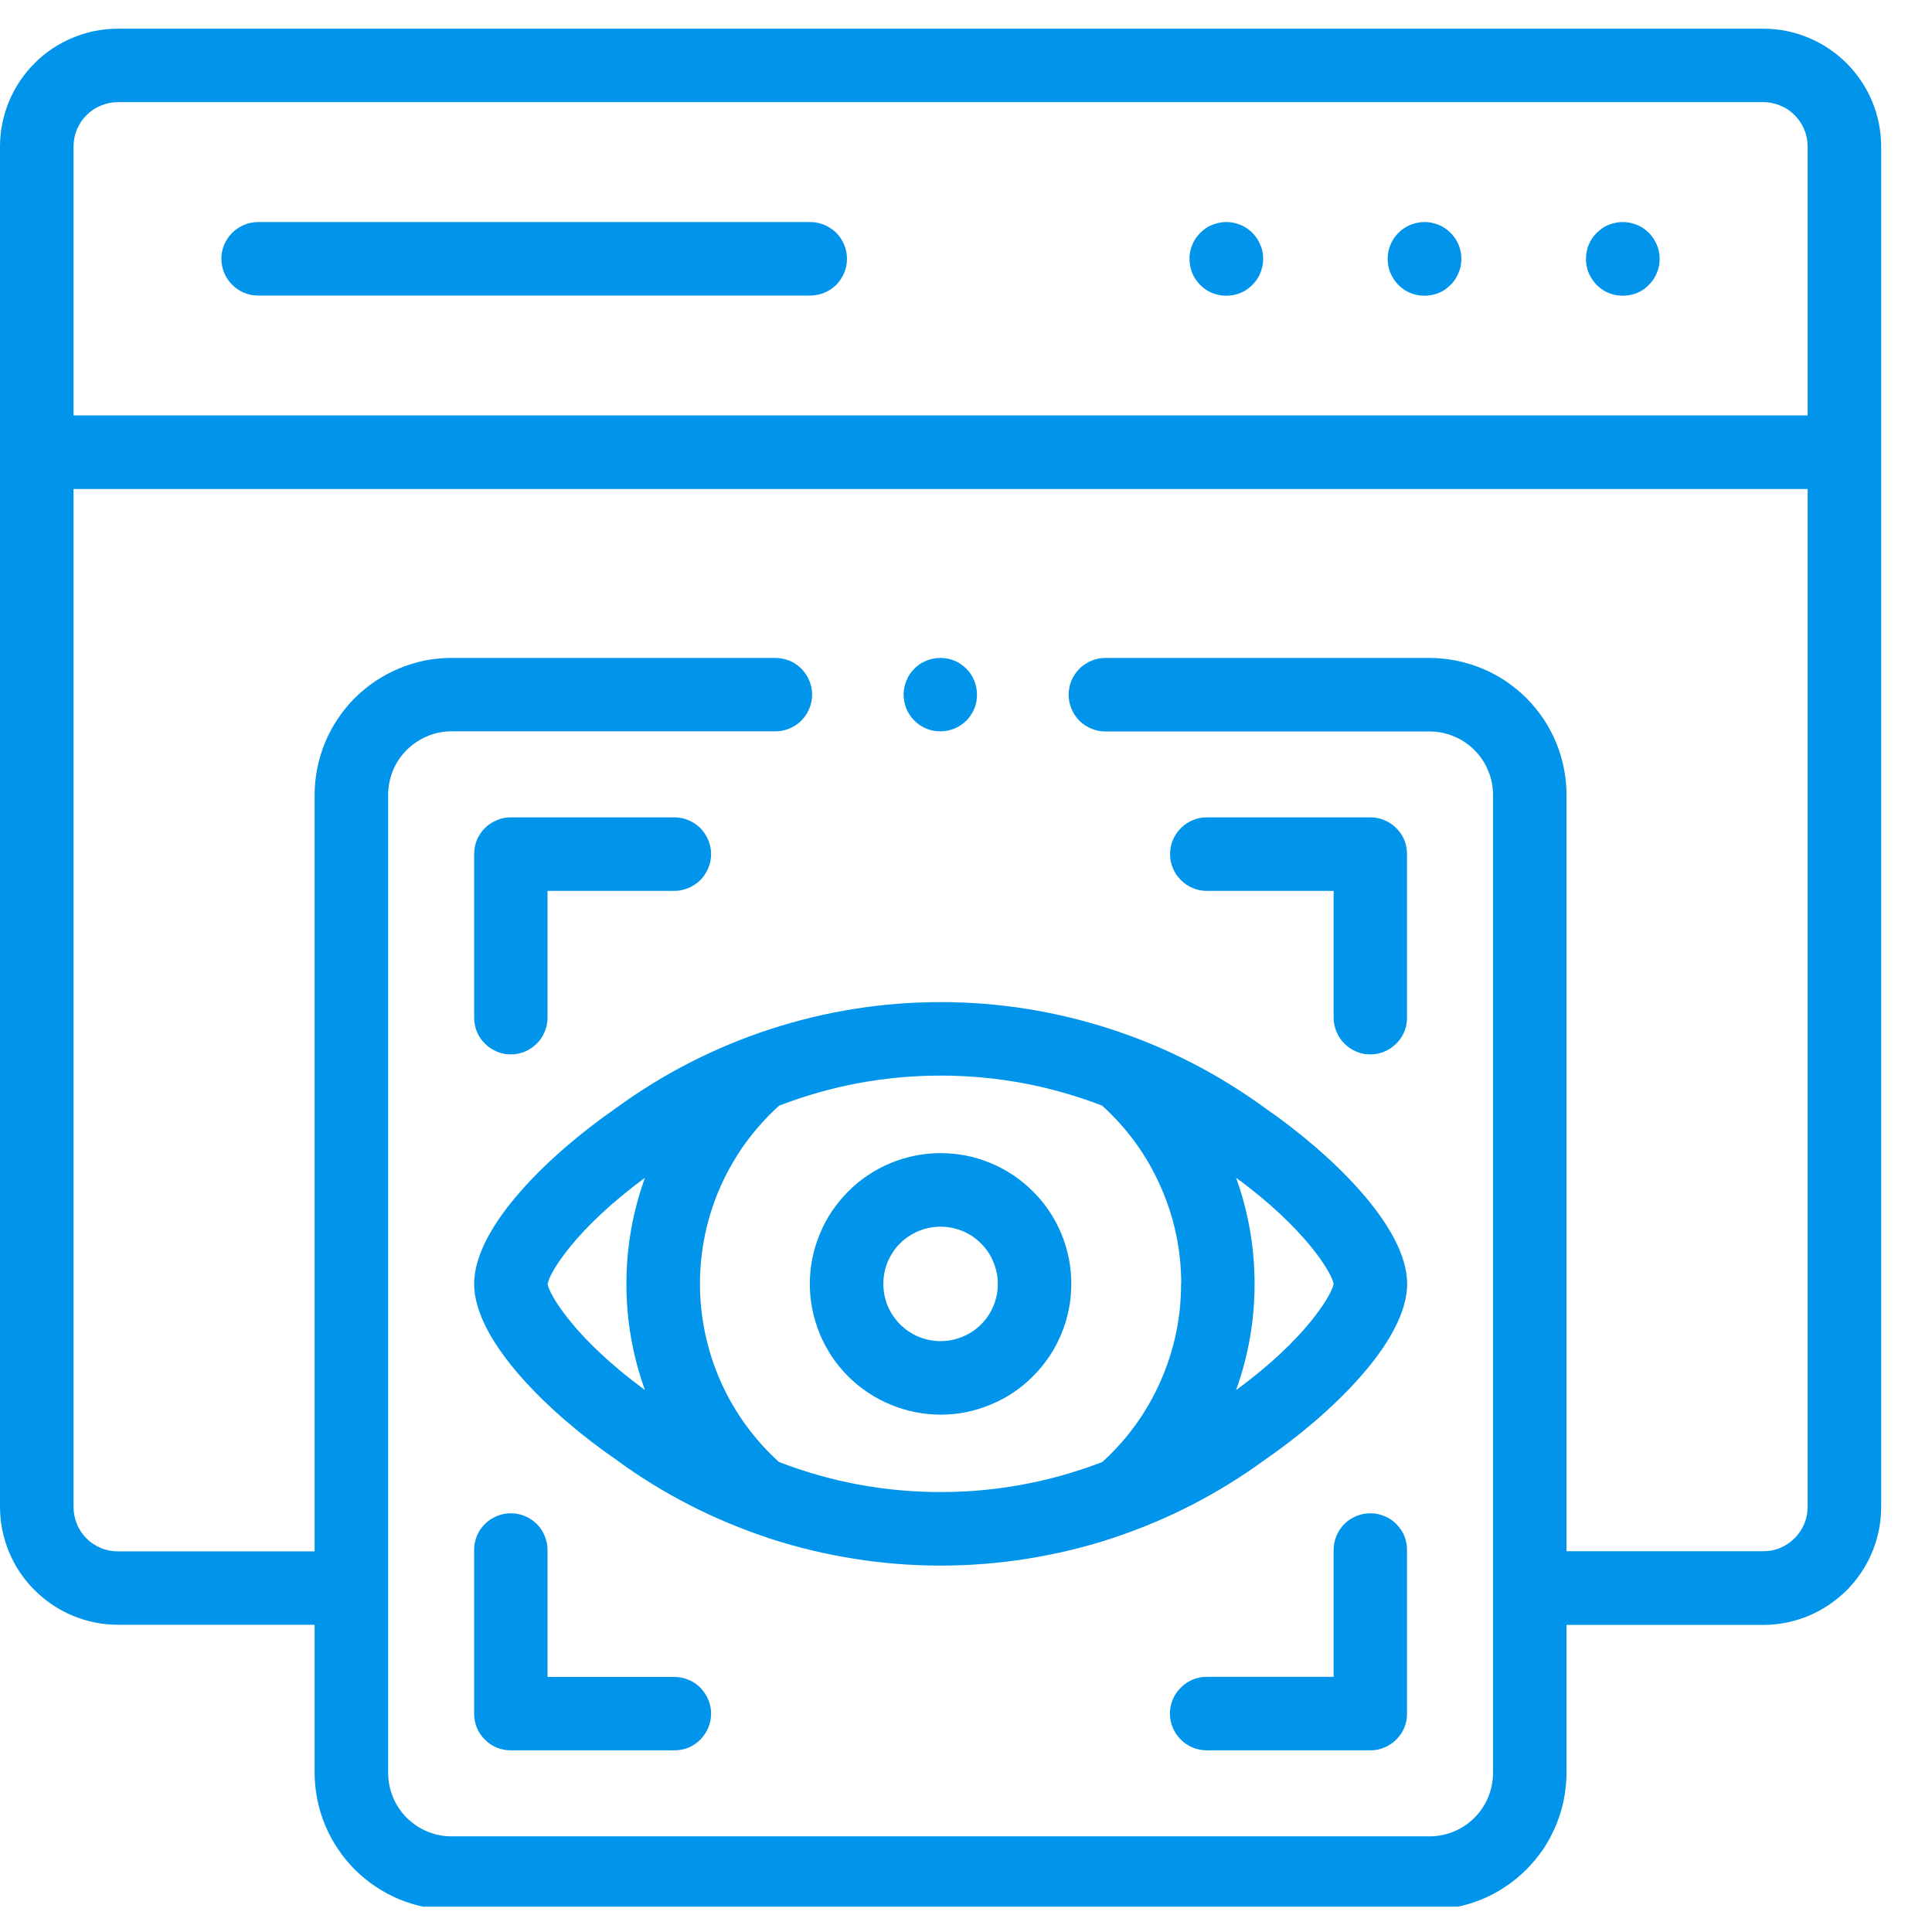
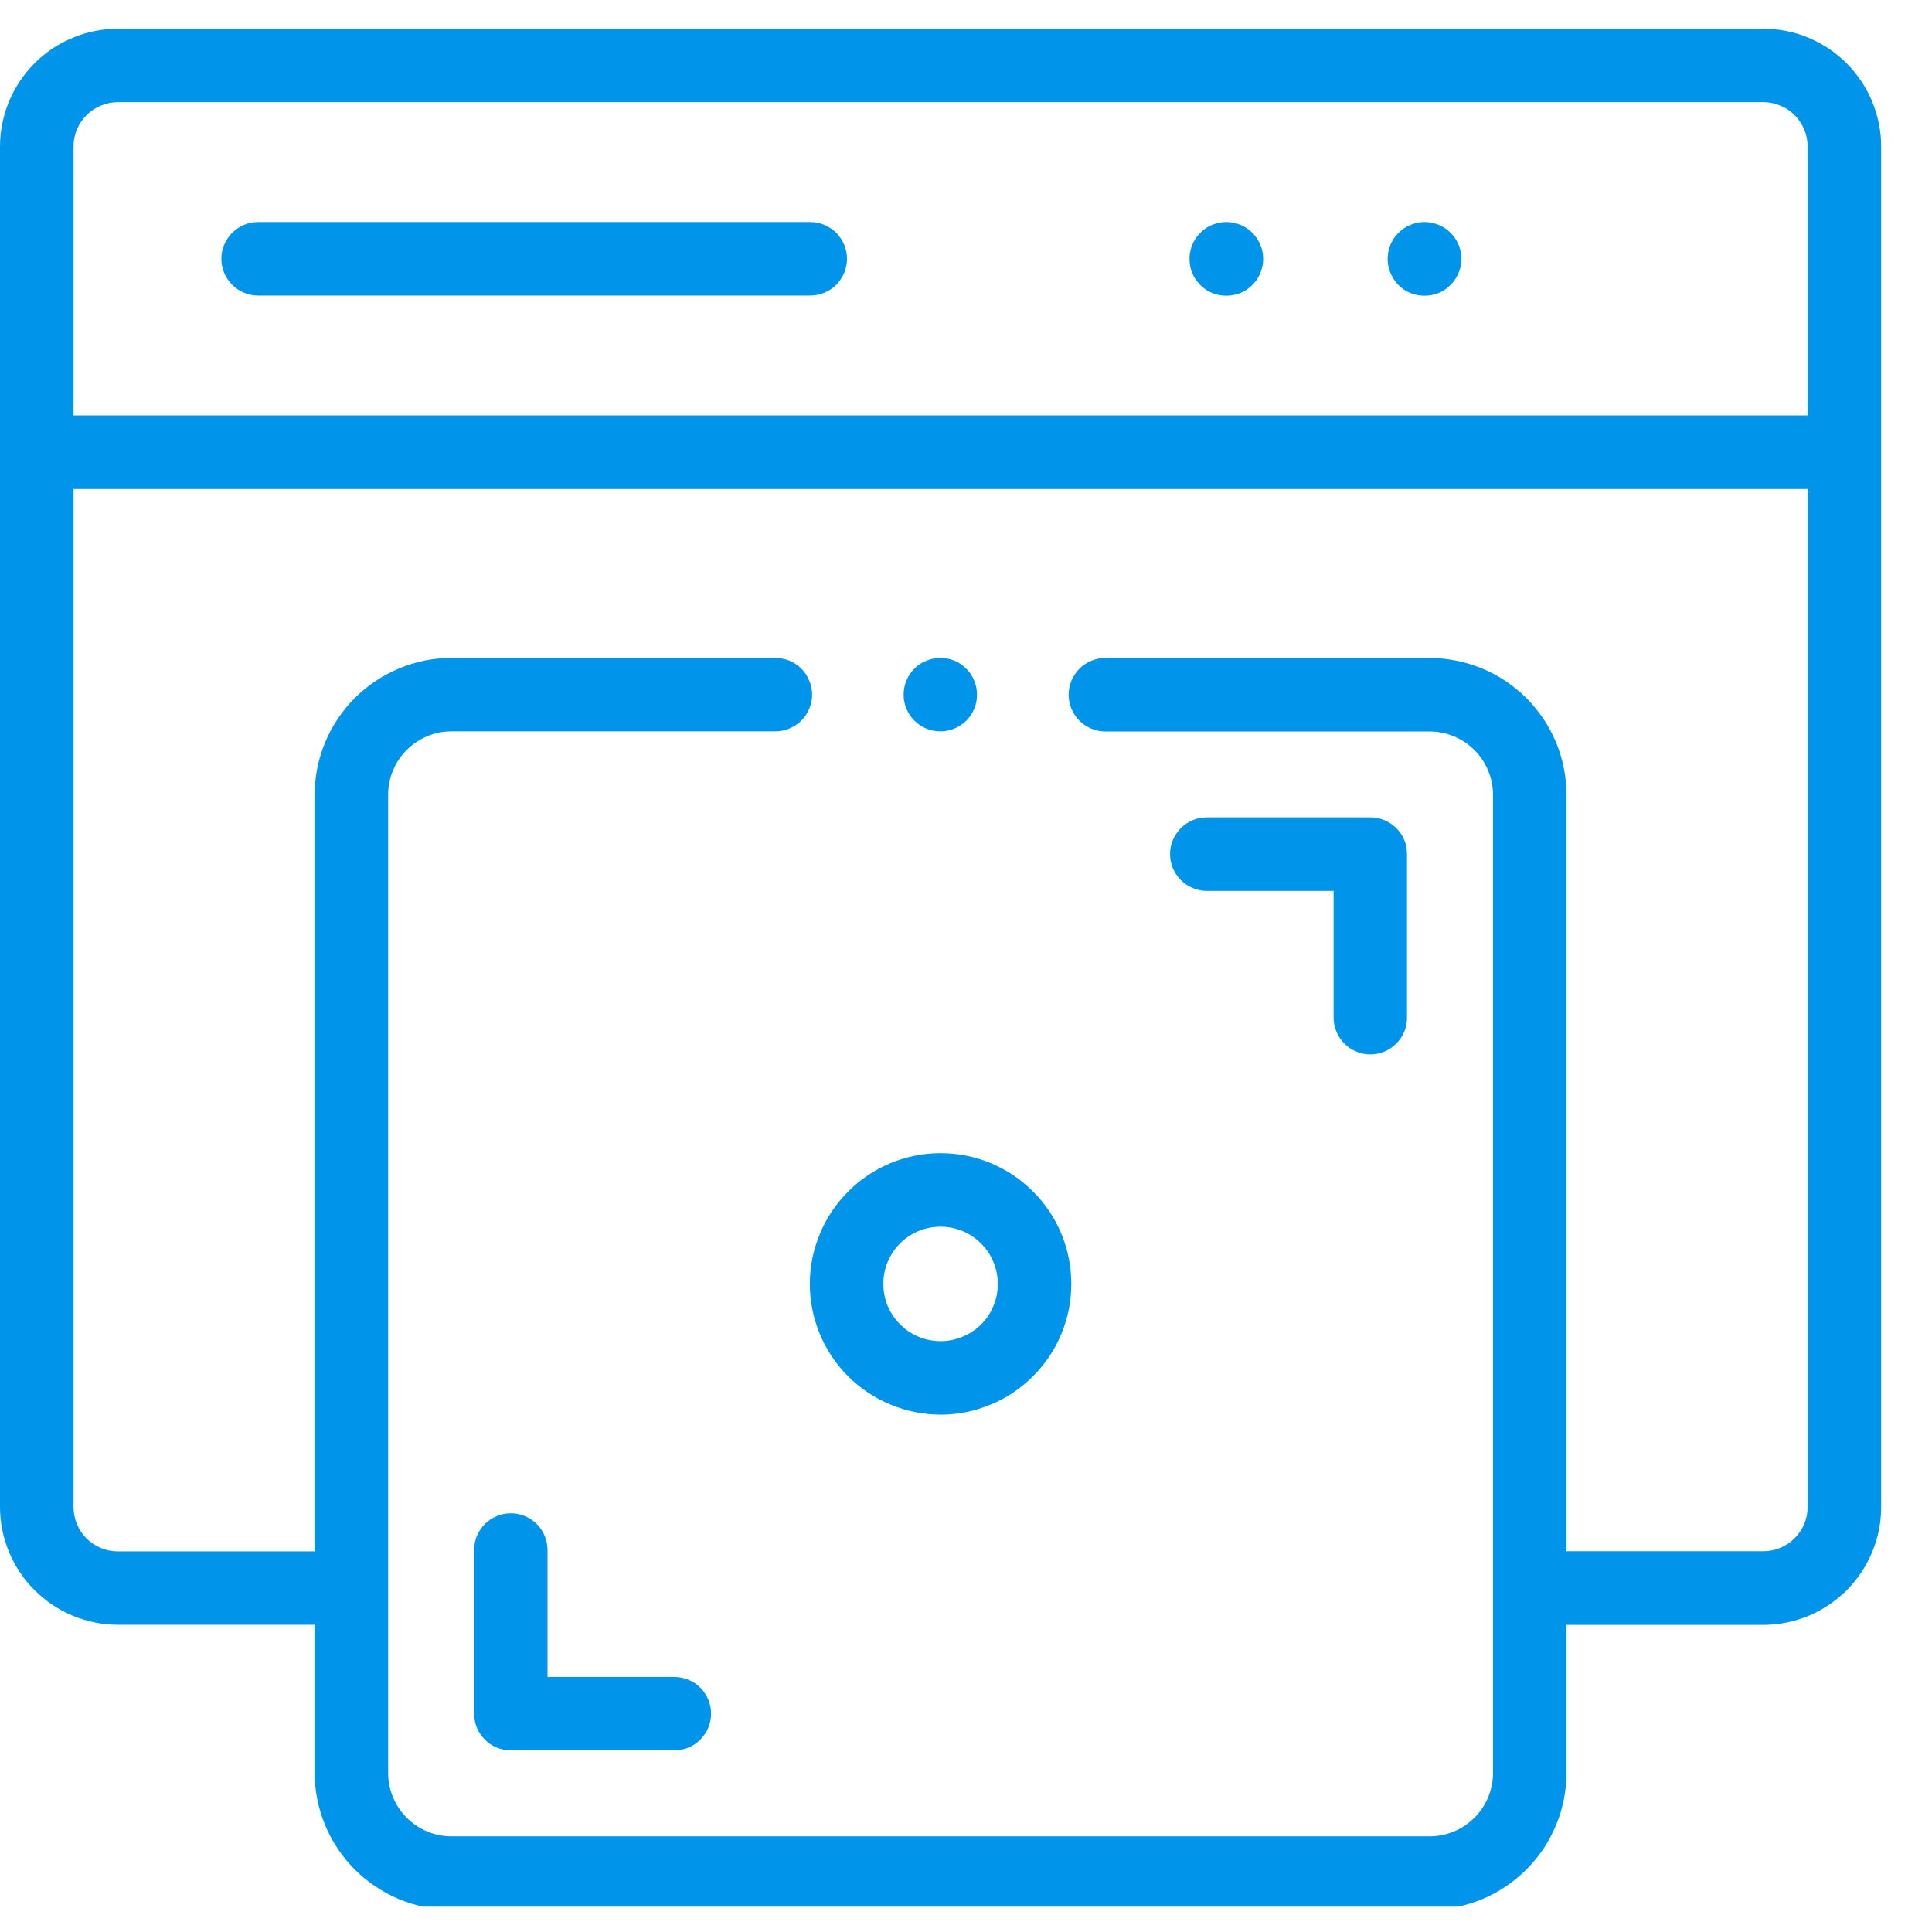
<svg xmlns="http://www.w3.org/2000/svg" width="56.25" viewBox="0 0 56.25 56.25" height="56.25" preserveAspectRatio="xMidYMid meet">
  <defs>
    <clipPath id="clip-0">
      <path d="M 0 0.836 L 54.77 0.836 L 54.77 55.512 L 0 55.512 Z M 0 0.836 " clip-rule="nonzero" />
    </clipPath>
  </defs>
  <path fill="rgb(0%, 58.429%, 92.159%)" d="M 41.477 6.465 L 41.473 6.465 C 41.379 6.465 41.285 6.477 41.195 6.504 C 41.102 6.527 41.016 6.562 40.938 6.609 C 40.855 6.656 40.781 6.715 40.715 6.781 C 40.648 6.848 40.59 6.922 40.543 7.004 C 40.496 7.086 40.461 7.172 40.438 7.262 C 40.414 7.352 40.402 7.445 40.402 7.539 C 40.402 7.633 40.414 7.727 40.438 7.816 C 40.461 7.906 40.5 7.992 40.547 8.074 C 40.594 8.156 40.648 8.23 40.715 8.297 C 40.781 8.363 40.855 8.422 40.938 8.469 C 41.02 8.516 41.105 8.551 41.195 8.574 C 41.289 8.598 41.379 8.609 41.473 8.609 C 41.566 8.609 41.66 8.598 41.75 8.574 C 41.844 8.551 41.93 8.516 42.012 8.469 C 42.09 8.422 42.164 8.363 42.23 8.297 C 42.301 8.23 42.355 8.156 42.402 8.074 C 42.449 7.992 42.484 7.906 42.512 7.816 C 42.535 7.727 42.547 7.633 42.547 7.539 C 42.547 7.445 42.535 7.352 42.512 7.262 C 42.488 7.172 42.453 7.086 42.406 7.004 C 42.359 6.922 42.301 6.848 42.234 6.781 C 42.168 6.715 42.094 6.656 42.012 6.609 C 41.93 6.562 41.844 6.527 41.754 6.504 C 41.664 6.477 41.57 6.465 41.477 6.465 Z M 41.477 6.465 " fill-opacity="1" fill-rule="nonzero" />
-   <path fill="rgb(0%, 58.429%, 92.159%)" d="M 47.25 6.465 L 47.246 6.465 C 47.148 6.465 47.059 6.477 46.969 6.504 C 46.875 6.527 46.789 6.562 46.707 6.609 C 46.629 6.656 46.555 6.715 46.488 6.781 C 46.422 6.848 46.363 6.922 46.316 7.004 C 46.27 7.086 46.234 7.172 46.211 7.262 C 46.188 7.352 46.176 7.445 46.176 7.539 C 46.176 7.633 46.188 7.727 46.211 7.816 C 46.234 7.906 46.27 7.992 46.32 8.074 C 46.367 8.156 46.422 8.23 46.488 8.297 C 46.555 8.363 46.629 8.422 46.711 8.469 C 46.793 8.516 46.879 8.551 46.969 8.574 C 47.062 8.598 47.152 8.609 47.246 8.609 C 47.34 8.609 47.434 8.598 47.523 8.574 C 47.617 8.551 47.703 8.516 47.785 8.469 C 47.863 8.422 47.938 8.363 48.004 8.297 C 48.07 8.23 48.129 8.156 48.176 8.074 C 48.223 7.992 48.258 7.906 48.285 7.816 C 48.309 7.727 48.32 7.633 48.32 7.539 C 48.32 7.445 48.309 7.352 48.285 7.262 C 48.262 7.172 48.223 7.086 48.176 7.004 C 48.129 6.922 48.074 6.848 48.008 6.781 C 47.941 6.715 47.867 6.656 47.785 6.609 C 47.703 6.562 47.617 6.527 47.527 6.504 C 47.438 6.477 47.344 6.465 47.25 6.465 Z M 47.25 6.465 " fill-opacity="1" fill-rule="nonzero" />
  <path fill="rgb(0%, 58.429%, 92.159%)" d="M 35.707 6.465 L 35.699 6.465 C 35.605 6.465 35.516 6.477 35.422 6.504 C 35.332 6.527 35.246 6.562 35.164 6.609 C 35.082 6.656 35.012 6.715 34.945 6.781 C 34.879 6.848 34.82 6.922 34.773 7.004 C 34.727 7.086 34.691 7.172 34.668 7.262 C 34.645 7.352 34.629 7.445 34.633 7.539 C 34.633 7.633 34.645 7.727 34.668 7.816 C 34.691 7.906 34.727 7.992 34.773 8.074 C 34.824 8.156 34.879 8.23 34.945 8.297 C 35.012 8.363 35.086 8.422 35.168 8.469 C 35.25 8.516 35.336 8.551 35.426 8.574 C 35.516 8.598 35.609 8.609 35.703 8.609 C 35.797 8.609 35.891 8.598 35.98 8.574 C 36.07 8.551 36.16 8.516 36.238 8.469 C 36.32 8.422 36.395 8.363 36.461 8.297 C 36.527 8.23 36.586 8.156 36.633 8.074 C 36.68 7.992 36.715 7.906 36.738 7.816 C 36.766 7.727 36.777 7.633 36.777 7.539 C 36.777 7.445 36.766 7.352 36.742 7.262 C 36.715 7.172 36.68 7.086 36.633 7.004 C 36.586 6.922 36.531 6.848 36.465 6.781 C 36.398 6.715 36.324 6.656 36.242 6.609 C 36.16 6.562 36.074 6.527 35.984 6.504 C 35.895 6.477 35.801 6.465 35.707 6.465 Z M 35.707 6.465 " fill-opacity="1" fill-rule="nonzero" />
  <path fill="rgb(0%, 58.429%, 92.159%)" d="M 23.59 6.465 L 7.516 6.465 C 7.375 6.465 7.238 6.492 7.105 6.547 C 6.977 6.602 6.859 6.68 6.762 6.777 C 6.66 6.879 6.582 6.996 6.527 7.125 C 6.473 7.258 6.445 7.395 6.445 7.535 C 6.445 7.676 6.473 7.812 6.527 7.945 C 6.582 8.074 6.66 8.191 6.762 8.293 C 6.859 8.391 6.977 8.469 7.105 8.523 C 7.238 8.578 7.375 8.605 7.516 8.605 L 23.59 8.605 C 23.73 8.605 23.867 8.578 24 8.523 C 24.129 8.469 24.246 8.391 24.348 8.293 C 24.445 8.191 24.523 8.074 24.578 7.945 C 24.633 7.812 24.66 7.676 24.66 7.535 C 24.66 7.395 24.633 7.258 24.578 7.125 C 24.523 6.996 24.445 6.879 24.348 6.777 C 24.246 6.68 24.129 6.602 24 6.547 C 23.867 6.492 23.73 6.465 23.59 6.465 Z M 23.59 6.465 " fill-opacity="1" fill-rule="nonzero" />
  <g clip-path="url(#clip-0)">
    <path fill="rgb(0%, 58.429%, 92.159%)" d="M 51.34 0.836 L 3.434 0.836 C 2.977 0.836 2.539 0.922 2.121 1.098 C 1.699 1.27 1.328 1.52 1.008 1.84 C 0.684 2.164 0.438 2.535 0.262 2.953 C 0.09 3.375 0 3.812 0 4.266 L 0 43.871 C 0 44.328 0.09 44.766 0.262 45.184 C 0.438 45.605 0.684 45.977 1.008 46.297 C 1.328 46.617 1.699 46.867 2.121 47.043 C 2.539 47.215 2.977 47.305 3.434 47.305 L 9.16 47.305 L 9.16 51.613 C 9.16 51.875 9.188 52.133 9.238 52.391 C 9.289 52.648 9.367 52.898 9.465 53.137 C 9.566 53.379 9.688 53.609 9.836 53.828 C 9.98 54.043 10.145 54.246 10.328 54.43 C 10.516 54.617 10.715 54.781 10.934 54.926 C 11.152 55.074 11.383 55.195 11.621 55.297 C 11.863 55.395 12.113 55.473 12.371 55.523 C 12.625 55.574 12.887 55.602 13.148 55.602 L 41.621 55.602 C 41.883 55.602 42.145 55.574 42.402 55.523 C 42.656 55.473 42.906 55.395 43.148 55.297 C 43.391 55.195 43.621 55.074 43.836 54.926 C 44.055 54.781 44.254 54.617 44.441 54.43 C 44.625 54.246 44.789 54.043 44.938 53.828 C 45.082 53.609 45.203 53.379 45.305 53.137 C 45.406 52.898 45.48 52.648 45.531 52.391 C 45.582 52.133 45.609 51.875 45.609 51.613 L 45.609 47.309 L 51.34 47.309 C 51.793 47.309 52.23 47.219 52.652 47.047 C 53.07 46.871 53.441 46.621 53.766 46.301 C 54.086 45.977 54.336 45.605 54.508 45.188 C 54.684 44.766 54.77 44.328 54.77 43.871 L 54.77 4.266 C 54.77 3.812 54.68 3.375 54.508 2.953 C 54.332 2.535 54.086 2.164 53.762 1.84 C 53.441 1.52 53.07 1.273 52.652 1.098 C 52.23 0.922 51.793 0.836 51.34 0.836 Z M 52.629 43.871 C 52.629 44.043 52.598 44.207 52.531 44.367 C 52.465 44.523 52.371 44.664 52.25 44.785 C 52.129 44.906 51.992 45 51.832 45.066 C 51.676 45.133 51.508 45.164 51.34 45.164 L 45.609 45.164 L 45.609 23.141 C 45.609 22.879 45.582 22.621 45.531 22.363 C 45.48 22.109 45.406 21.859 45.305 21.617 C 45.203 21.375 45.082 21.145 44.938 20.93 C 44.789 20.711 44.625 20.512 44.441 20.324 C 44.254 20.141 44.055 19.977 43.836 19.828 C 43.617 19.684 43.391 19.562 43.148 19.461 C 42.906 19.363 42.656 19.285 42.398 19.234 C 42.145 19.184 41.883 19.156 41.621 19.156 L 32.184 19.156 C 32.043 19.156 31.906 19.184 31.773 19.238 C 31.645 19.293 31.527 19.371 31.426 19.469 C 31.328 19.57 31.25 19.688 31.195 19.816 C 31.141 19.949 31.113 20.086 31.113 20.227 C 31.113 20.367 31.141 20.504 31.195 20.637 C 31.25 20.766 31.328 20.883 31.426 20.984 C 31.527 21.082 31.645 21.16 31.773 21.215 C 31.906 21.27 32.043 21.297 32.184 21.297 L 41.621 21.297 C 41.867 21.297 42.102 21.344 42.328 21.438 C 42.555 21.531 42.754 21.664 42.93 21.84 C 43.102 22.012 43.234 22.211 43.328 22.438 C 43.422 22.664 43.469 22.898 43.469 23.145 L 43.469 51.617 C 43.469 51.863 43.422 52.098 43.328 52.324 C 43.234 52.551 43.102 52.75 42.93 52.922 C 42.754 53.098 42.555 53.23 42.328 53.324 C 42.102 53.418 41.867 53.465 41.621 53.465 L 13.148 53.465 C 12.902 53.465 12.668 53.418 12.441 53.324 C 12.215 53.23 12.016 53.098 11.84 52.922 C 11.668 52.75 11.535 52.551 11.441 52.324 C 11.348 52.098 11.301 51.863 11.301 51.617 L 11.301 23.141 C 11.301 22.898 11.348 22.66 11.441 22.434 C 11.535 22.207 11.668 22.008 11.84 21.836 C 12.016 21.664 12.215 21.527 12.441 21.434 C 12.668 21.34 12.902 21.293 13.148 21.293 L 22.574 21.293 C 22.715 21.293 22.852 21.266 22.984 21.211 C 23.113 21.156 23.23 21.082 23.332 20.98 C 23.43 20.879 23.508 20.766 23.562 20.633 C 23.617 20.504 23.645 20.367 23.645 20.223 C 23.645 20.082 23.617 19.945 23.562 19.816 C 23.508 19.684 23.43 19.566 23.332 19.469 C 23.23 19.367 23.113 19.289 22.984 19.234 C 22.852 19.184 22.715 19.156 22.574 19.156 L 13.148 19.156 C 12.887 19.156 12.625 19.18 12.371 19.23 C 12.113 19.285 11.863 19.359 11.621 19.461 C 11.383 19.559 11.152 19.684 10.934 19.828 C 10.715 19.973 10.516 20.141 10.328 20.324 C 10.145 20.508 9.98 20.711 9.836 20.926 C 9.688 21.145 9.566 21.375 9.465 21.617 C 9.367 21.859 9.289 22.105 9.238 22.363 C 9.188 22.621 9.16 22.879 9.16 23.141 L 9.16 45.168 L 3.434 45.168 C 3.262 45.168 3.094 45.137 2.938 45.07 C 2.777 45.004 2.637 44.91 2.516 44.789 C 2.395 44.668 2.301 44.527 2.238 44.367 C 2.172 44.207 2.141 44.043 2.141 43.871 L 2.141 14.238 L 52.629 14.238 Z M 52.629 12.094 L 2.141 12.094 L 2.141 4.266 C 2.141 4.094 2.172 3.93 2.238 3.773 C 2.305 3.613 2.398 3.473 2.52 3.352 C 2.641 3.23 2.781 3.137 2.938 3.074 C 3.098 3.008 3.262 2.973 3.434 2.973 L 51.34 2.973 C 51.508 2.973 51.676 3.008 51.832 3.074 C 51.992 3.137 52.129 3.23 52.25 3.352 C 52.371 3.473 52.465 3.613 52.531 3.773 C 52.598 3.93 52.629 4.094 52.629 4.266 Z M 52.629 12.094 " fill-opacity="1" fill-rule="nonzero" />
  </g>
-   <path fill="rgb(0%, 58.429%, 92.159%)" d="M 14.871 30.699 C 15.016 30.699 15.152 30.672 15.281 30.617 C 15.414 30.562 15.527 30.484 15.629 30.383 C 15.73 30.285 15.805 30.168 15.859 30.035 C 15.914 29.906 15.941 29.77 15.941 29.629 L 15.941 25.938 L 19.633 25.938 C 19.773 25.938 19.91 25.91 20.043 25.855 C 20.172 25.801 20.289 25.723 20.391 25.625 C 20.488 25.523 20.566 25.406 20.621 25.277 C 20.676 25.145 20.703 25.008 20.703 24.867 C 20.703 24.727 20.676 24.59 20.621 24.457 C 20.566 24.328 20.488 24.211 20.391 24.109 C 20.289 24.012 20.172 23.934 20.043 23.879 C 19.91 23.824 19.773 23.797 19.633 23.797 L 14.871 23.797 C 14.73 23.797 14.594 23.824 14.465 23.879 C 14.332 23.934 14.215 24.012 14.117 24.109 C 14.016 24.211 13.938 24.328 13.883 24.457 C 13.832 24.59 13.805 24.727 13.805 24.867 L 13.805 29.629 C 13.805 29.77 13.832 29.906 13.883 30.035 C 13.938 30.168 14.016 30.285 14.117 30.383 C 14.215 30.484 14.332 30.562 14.465 30.617 C 14.594 30.672 14.73 30.699 14.871 30.699 Z M 14.871 30.699 " fill-opacity="1" fill-rule="nonzero" />
  <path fill="rgb(0%, 58.429%, 92.159%)" d="M 35.133 25.938 L 38.828 25.938 L 38.828 29.629 C 38.828 29.77 38.855 29.906 38.91 30.035 C 38.965 30.168 39.039 30.285 39.141 30.383 C 39.242 30.484 39.355 30.562 39.488 30.617 C 39.617 30.672 39.754 30.699 39.898 30.699 C 40.039 30.699 40.176 30.672 40.305 30.617 C 40.438 30.562 40.555 30.484 40.652 30.383 C 40.754 30.285 40.832 30.168 40.887 30.035 C 40.941 29.906 40.965 29.77 40.965 29.629 L 40.965 24.867 C 40.965 24.727 40.941 24.59 40.887 24.457 C 40.832 24.328 40.754 24.211 40.652 24.109 C 40.555 24.012 40.438 23.934 40.305 23.879 C 40.176 23.824 40.039 23.797 39.898 23.797 L 35.133 23.797 C 34.992 23.797 34.855 23.824 34.727 23.879 C 34.594 23.934 34.48 24.012 34.379 24.113 C 34.281 24.211 34.203 24.328 34.148 24.457 C 34.094 24.59 34.066 24.727 34.066 24.867 C 34.066 25.008 34.094 25.145 34.148 25.277 C 34.203 25.406 34.281 25.523 34.379 25.621 C 34.48 25.723 34.594 25.801 34.727 25.855 C 34.855 25.91 34.992 25.938 35.133 25.938 Z M 35.133 25.938 " fill-opacity="1" fill-rule="nonzero" />
  <path fill="rgb(0%, 58.429%, 92.159%)" d="M 19.633 48.824 L 15.941 48.824 L 15.941 45.129 C 15.941 44.988 15.914 44.852 15.859 44.719 C 15.805 44.59 15.73 44.473 15.629 44.371 C 15.527 44.273 15.414 44.195 15.281 44.141 C 15.152 44.086 15.016 44.059 14.871 44.059 C 14.73 44.059 14.594 44.086 14.465 44.141 C 14.332 44.195 14.215 44.273 14.117 44.371 C 14.016 44.473 13.938 44.59 13.883 44.719 C 13.832 44.852 13.805 44.988 13.805 45.129 L 13.805 49.895 C 13.805 50.035 13.832 50.172 13.883 50.301 C 13.938 50.434 14.016 50.547 14.117 50.648 C 14.215 50.75 14.332 50.828 14.465 50.883 C 14.594 50.934 14.73 50.961 14.871 50.961 L 19.633 50.961 C 19.773 50.961 19.91 50.934 20.043 50.883 C 20.172 50.828 20.289 50.75 20.391 50.648 C 20.488 50.547 20.566 50.434 20.621 50.301 C 20.676 50.172 20.703 50.035 20.703 49.895 C 20.703 49.75 20.676 49.613 20.621 49.484 C 20.566 49.352 20.488 49.238 20.391 49.137 C 20.289 49.035 20.172 48.957 20.043 48.906 C 19.91 48.852 19.773 48.824 19.633 48.824 Z M 19.633 48.824 " fill-opacity="1" fill-rule="nonzero" />
-   <path fill="rgb(0%, 58.429%, 92.159%)" d="M 39.898 44.059 C 39.754 44.059 39.617 44.086 39.488 44.141 C 39.355 44.195 39.242 44.27 39.141 44.371 C 39.039 44.473 38.965 44.586 38.91 44.719 C 38.855 44.852 38.828 44.984 38.828 45.129 L 38.828 48.82 L 35.133 48.82 C 34.992 48.82 34.855 48.848 34.723 48.902 C 34.594 48.957 34.477 49.035 34.379 49.137 C 34.277 49.234 34.199 49.352 34.145 49.48 C 34.09 49.613 34.062 49.75 34.062 49.891 C 34.062 50.031 34.09 50.168 34.145 50.301 C 34.199 50.43 34.277 50.547 34.379 50.648 C 34.477 50.746 34.594 50.824 34.723 50.879 C 34.855 50.934 34.992 50.961 35.133 50.961 L 39.898 50.961 C 40.039 50.961 40.176 50.934 40.305 50.879 C 40.438 50.824 40.555 50.746 40.652 50.648 C 40.754 50.547 40.832 50.43 40.887 50.301 C 40.941 50.168 40.965 50.031 40.965 49.891 L 40.965 45.129 C 40.965 44.984 40.938 44.848 40.887 44.719 C 40.832 44.586 40.754 44.473 40.652 44.371 C 40.555 44.27 40.438 44.195 40.305 44.141 C 40.176 44.086 40.039 44.059 39.898 44.059 Z M 39.898 44.059 " fill-opacity="1" fill-rule="nonzero" />
  <path fill="rgb(0%, 58.429%, 92.159%)" d="M 23.578 37.379 C 23.578 37.883 23.676 38.367 23.867 38.836 C 24.062 39.301 24.336 39.715 24.691 40.07 C 25.051 40.426 25.461 40.703 25.93 40.895 C 26.395 41.09 26.879 41.184 27.387 41.188 C 27.891 41.188 28.375 41.09 28.84 40.895 C 29.309 40.703 29.719 40.43 30.074 40.07 C 30.434 39.715 30.707 39.301 30.902 38.836 C 31.094 38.371 31.191 37.883 31.191 37.379 C 31.191 36.875 31.094 36.391 30.902 35.922 C 30.707 35.457 30.434 35.043 30.074 34.688 C 29.719 34.332 29.305 34.055 28.84 33.863 C 28.375 33.668 27.887 33.574 27.383 33.574 C 26.879 33.574 26.395 33.672 25.93 33.863 C 25.461 34.059 25.051 34.332 24.695 34.691 C 24.34 35.047 24.062 35.457 23.871 35.922 C 23.676 36.391 23.578 36.875 23.578 37.379 Z M 29.051 37.379 C 29.051 37.602 29.012 37.812 28.926 38.016 C 28.84 38.223 28.723 38.402 28.566 38.559 C 28.41 38.715 28.227 38.836 28.023 38.918 C 27.82 39.004 27.609 39.047 27.387 39.047 C 27.164 39.047 26.953 39.004 26.75 38.922 C 26.543 38.836 26.363 38.715 26.207 38.559 C 26.051 38.402 25.93 38.223 25.844 38.02 C 25.762 37.816 25.719 37.602 25.719 37.383 C 25.719 37.16 25.758 36.949 25.844 36.742 C 25.93 36.539 26.047 36.359 26.203 36.203 C 26.359 36.047 26.543 35.926 26.746 35.84 C 26.949 35.758 27.16 35.715 27.383 35.715 C 27.605 35.715 27.816 35.758 28.02 35.84 C 28.227 35.926 28.406 36.047 28.562 36.203 C 28.719 36.359 28.84 36.539 28.922 36.742 C 29.008 36.945 29.051 37.156 29.051 37.379 Z M 29.051 37.379 " fill-opacity="1" fill-rule="nonzero" />
-   <path fill="rgb(0%, 58.429%, 92.159%)" d="M 17.93 32.266 C 16.027 33.582 13.805 35.707 13.805 37.379 C 13.805 39.055 16.027 41.18 17.93 42.492 C 18.609 42.992 19.328 43.434 20.078 43.82 C 20.832 44.207 21.609 44.527 22.41 44.793 C 23.215 45.055 24.031 45.25 24.867 45.383 C 25.699 45.516 26.539 45.582 27.383 45.582 C 28.23 45.582 29.07 45.516 29.902 45.383 C 30.738 45.25 31.555 45.055 32.359 44.793 C 33.16 44.527 33.938 44.207 34.691 43.82 C 35.441 43.434 36.156 42.992 36.84 42.492 C 38.742 41.18 40.969 39.055 40.969 37.379 C 40.969 35.707 38.742 33.582 36.84 32.266 C 36.156 31.77 35.441 31.324 34.691 30.941 C 33.938 30.555 33.16 30.23 32.359 29.969 C 31.555 29.707 30.738 29.508 29.902 29.375 C 29.07 29.242 28.23 29.176 27.383 29.176 C 26.539 29.176 25.699 29.242 24.867 29.375 C 24.031 29.508 23.215 29.707 22.41 29.969 C 21.609 30.23 20.832 30.555 20.078 30.941 C 19.328 31.324 18.609 31.77 17.93 32.266 Z M 15.945 37.379 C 15.996 37.051 16.773 35.762 18.777 34.293 C 18.418 35.289 18.238 36.32 18.238 37.379 C 18.238 38.441 18.418 39.473 18.777 40.469 C 16.77 39.004 15.996 37.711 15.941 37.379 Z M 35.992 34.293 C 37.996 35.758 38.773 37.051 38.828 37.379 C 38.773 37.711 38 39.004 35.988 40.473 C 36.348 39.473 36.527 38.441 36.527 37.383 C 36.527 36.32 36.348 35.289 35.988 34.289 Z M 34.387 37.379 C 34.387 38.367 34.188 39.312 33.789 40.215 C 33.391 41.117 32.824 41.902 32.094 42.566 C 30.578 43.148 29.012 43.441 27.387 43.441 C 25.762 43.441 24.191 43.148 22.68 42.566 C 22.316 42.238 21.992 41.875 21.707 41.48 C 21.418 41.082 21.176 40.66 20.98 40.215 C 20.781 39.77 20.633 39.305 20.531 38.828 C 20.43 38.348 20.379 37.867 20.379 37.379 C 20.379 36.891 20.43 36.406 20.531 35.926 C 20.633 35.449 20.781 34.988 20.98 34.539 C 21.18 34.094 21.422 33.672 21.707 33.277 C 21.996 32.883 22.32 32.52 22.684 32.191 C 24.195 31.609 25.766 31.316 27.387 31.316 C 29.008 31.316 30.578 31.609 32.09 32.191 C 32.82 32.855 33.391 33.637 33.789 34.543 C 34.191 35.445 34.391 36.391 34.391 37.379 Z M 34.387 37.379 " fill-opacity="1" fill-rule="nonzero" />
  <path fill="rgb(0%, 58.429%, 92.159%)" d="M 27.379 21.293 C 27.523 21.293 27.66 21.266 27.789 21.211 C 27.922 21.156 28.035 21.078 28.137 20.98 C 28.234 20.879 28.312 20.762 28.367 20.633 C 28.422 20.5 28.445 20.363 28.445 20.223 C 28.445 20.082 28.418 19.945 28.363 19.812 C 28.309 19.684 28.234 19.566 28.133 19.469 C 28.031 19.367 27.918 19.289 27.785 19.234 C 27.652 19.18 27.52 19.156 27.375 19.156 C 27.234 19.156 27.098 19.184 26.969 19.238 C 26.836 19.289 26.719 19.367 26.621 19.469 C 26.52 19.57 26.441 19.684 26.391 19.816 C 26.336 19.945 26.309 20.082 26.309 20.223 C 26.309 20.367 26.336 20.504 26.391 20.637 C 26.445 20.766 26.523 20.883 26.625 20.984 C 26.723 21.082 26.84 21.16 26.973 21.215 C 27.105 21.27 27.242 21.293 27.383 21.293 Z M 27.379 21.293 " fill-opacity="1" fill-rule="nonzero" />
</svg>